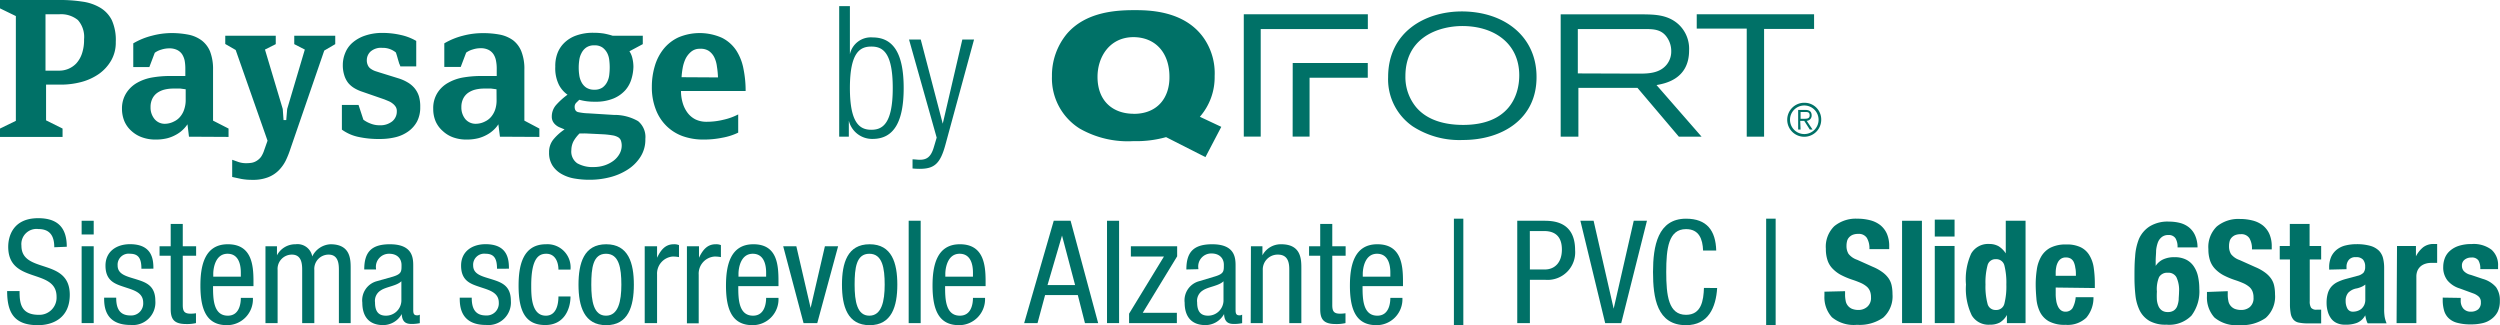
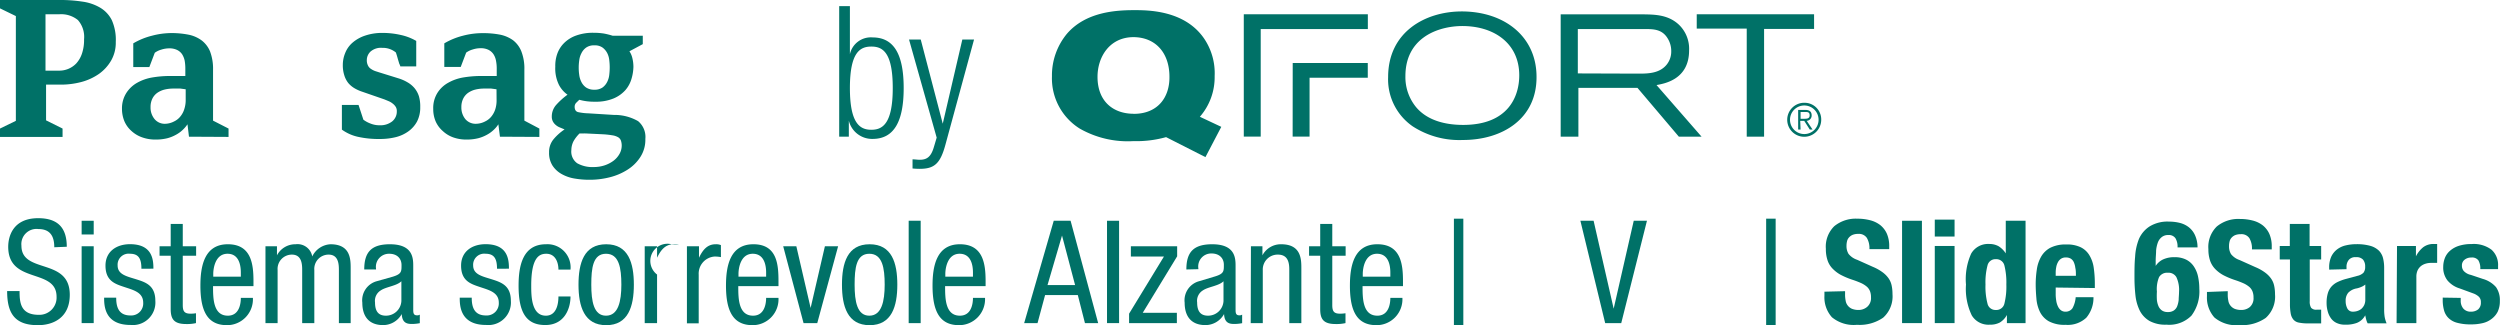
<svg xmlns="http://www.w3.org/2000/svg" id="Layer_1" data-name="Layer 1" viewBox="0 0 350.04 45.53">
  <defs>
    <style>.cls-1{fill:#007167;}</style>
  </defs>
  <path class="cls-1" d="M7.6,34.62c0-1.5-.54-2.55-2.23-2.55A2.12,2.12,0,0,0,3,34.4c0,4,6.77,1.63,6.77,6.87,0,3.31-2.43,4.26-4.46,4.26C2,45.53,1,43.8,1,40.75H2.74c0,1.6.12,3.33,2.69,3.33a2.41,2.41,0,0,0,2.49-2.53c0-4.06-6.77-1.71-6.77-7,0-1.32.57-4,4.2-4,2.75,0,4,1.35,4,4Z" />
  <path class="cls-1" d="M11.43,30.91h1.69v1.92H11.43Zm0,3.57h1.69V45.24H11.43Z" />
  <path class="cls-1" d="M19.8,37.63c0-1.36-.36-2.1-1.59-2.1a1.54,1.54,0,0,0-1.74,1.64c0,1.29,1.32,1.53,2.65,1.95s2.63.88,2.63,3a3.16,3.16,0,0,1-3.47,3.38c-3.66,0-3.7-2.72-3.7-3.82h1.69c0,1.31.34,2.49,2,2.49a1.68,1.68,0,0,0,1.78-1.79c0-1.44-1.34-1.76-2.63-2.19s-2.65-.84-2.65-3c0-2,1.57-3,3.43-3,3.14,0,3.28,2.17,3.28,3.43Z" />
  <path class="cls-1" d="M23.9,31.35h1.69v3.13h1.87v1.33H25.59v6.9c0,.87.22,1.21,1.11,1.21a4.89,4.89,0,0,0,.74-.06v1.38a5.57,5.57,0,0,1-1.37.13c-1.76,0-2.17-.73-2.17-2.13V35.81H22.34V34.48H23.9Z" />
  <path class="cls-1" d="M29.83,40.06c0,1.67,0,4.14,2.07,4.14,1.6,0,1.82-1.67,1.82-2.49h1.69a3.63,3.63,0,0,1-3.61,3.82c-2.65,0-3.74-1.81-3.74-5.53,0-2.67.52-5.8,3.84-5.8s3.59,2.85,3.59,5.18v.68Zm3.89-1.32v-.58c0-1.21-.36-2.63-1.86-2.63-1.77,0-2,2.16-2,2.81v.4Z" />
  <path class="cls-1" d="M37.17,34.48h1.61v1.27h0a2.89,2.89,0,0,1,2.61-1.55,2.09,2.09,0,0,1,2.33,1.71,3,3,0,0,1,2.55-1.71c2.83,0,2.83,2.13,2.83,3.41v7.63H47.45V37.81c0-.82-.06-2.16-1.44-2.16a2,2,0,0,0-2,2.16v7.43H42.31V37.81c0-.82-.06-2.16-1.44-2.16a2,2,0,0,0-2,2.16v7.43H37.17Z" />
  <path class="cls-1" d="M51,37.73C51,35.3,52,34.2,54.59,34.2c3.27,0,3.27,2,3.27,3.09v6c0,.46,0,.86.52.86a.6.6,0,0,0,.4-.1v1.2a6.07,6.07,0,0,1-1,.11c-.62,0-1.47,0-1.53-1.39h0a3,3,0,0,1-2.59,1.55c-2,0-2.93-1.21-2.93-3.14a2.77,2.77,0,0,1,2-3L55,38.74c1.24-.38,1.22-.74,1.22-1.63s-.6-1.58-1.72-1.58a1.83,1.83,0,0,0-1.85,2.1v.1Zm5.2,1.65c-.66.66-2.11.76-2.87,1.27a1.71,1.71,0,0,0-.82,1.7c0,1.11.38,1.85,1.52,1.85a2.16,2.16,0,0,0,2.17-2.05Z" />
  <path class="cls-1" d="M69.59,37.63c0-1.36-.37-2.1-1.59-2.1a1.55,1.55,0,0,0-1.75,1.64c0,1.29,1.33,1.53,2.65,1.95s2.63.88,2.63,3a3.16,3.16,0,0,1-3.47,3.38c-3.65,0-3.69-2.72-3.69-3.82h1.68c0,1.31.34,2.49,2,2.49a1.69,1.69,0,0,0,1.79-1.79c0-1.44-1.35-1.76-2.63-2.19s-2.65-.84-2.65-3c0-2,1.56-3,3.43-3,3.13,0,3.27,2.17,3.27,3.43Z" />
  <path class="cls-1" d="M78.19,37.75c0-1-.42-2.22-1.7-2.22-1,0-2.11.52-2.11,4.45,0,1.39,0,4.22,2.05,4.22,1.44,0,1.76-1.53,1.76-2.69h1.69c0,1.69-.84,4-3.53,4S72.61,43.72,72.61,40c0-2.67.52-5.8,3.84-5.8a3.24,3.24,0,0,1,3.43,3.55Z" />
  <path class="cls-1" d="M84.88,34.2c3.11,0,3.87,2.63,3.87,5.66s-.78,5.67-3.87,5.67S81,42.89,81,39.86,81.76,34.2,84.88,34.2ZM87,39.86c0-2.33-.32-4.33-2.15-4.33s-2.06,2-2.06,4.33.34,4.34,2.06,4.34S87,42.19,87,39.86Z" />
-   <path class="cls-1" d="M90.27,34.48H92v1.61h0c.48-1,1.1-1.89,2.33-1.89a1.71,1.71,0,0,1,.74.12V36a4.6,4.6,0,0,0-.9-.08A2.4,2.4,0,0,0,92,38.44v6.8H90.27Z" />
+   <path class="cls-1" d="M90.27,34.48H92v1.61h0c.48-1,1.1-1.89,2.33-1.89a1.71,1.71,0,0,1,.74.12a4.6,4.6,0,0,0-.9-.08A2.4,2.4,0,0,0,92,38.44v6.8H90.27Z" />
  <path class="cls-1" d="M96.18,34.48h1.69v1.61h0c.48-1,1.1-1.89,2.33-1.89a1.71,1.71,0,0,1,.74.12V36a4.6,4.6,0,0,0-.9-.08,2.4,2.4,0,0,0-2.21,2.55v6.8H96.18Z" />
  <path class="cls-1" d="M103.37,40.06c0,1.67,0,4.14,2.07,4.14,1.6,0,1.83-1.67,1.83-2.49H109a3.63,3.63,0,0,1-3.61,3.82c-2.65,0-3.74-1.81-3.74-5.53,0-2.67.52-5.8,3.84-5.8S109,37.05,109,39.38v.68Zm3.9-1.32v-.58c0-1.21-.37-2.63-1.87-2.63-1.77,0-2,2.16-2,2.81v.4Z" />
  <path class="cls-1" d="M109.66,34.48h1.84l2,8.64h0l2-8.64h1.85l-2.92,10.76h-1.92Z" />
  <path class="cls-1" d="M121.76,34.2c3.12,0,3.88,2.63,3.88,5.66s-.78,5.67-3.88,5.67-3.87-2.64-3.87-5.67S118.65,34.2,121.76,34.2Zm2.11,5.66c0-2.33-.32-4.33-2.15-4.33s-2.06,2-2.06,4.33.34,4.34,2.06,4.34S123.87,42.19,123.87,39.86Z" />
  <path class="cls-1" d="M127.23,30.91h1.68V45.24h-1.68Z" />
  <path class="cls-1" d="M132.33,40.06c0,1.67,0,4.14,2.07,4.14,1.61,0,1.83-1.67,1.83-2.49h1.69a3.64,3.64,0,0,1-3.62,3.82c-2.65,0-3.73-1.81-3.73-5.53,0-2.67.52-5.8,3.83-5.8s3.6,2.85,3.6,5.18v.68Zm3.9-1.32v-.58c0-1.21-.36-2.63-1.87-2.63-1.76,0-2,2.16-2,2.81v.4Z" />
  <path class="cls-1" d="M147.54,30.91h2.36l3.86,14.33h-1.85l-1-3.93h-4.58l-1.06,3.93H143.4Zm-.87,9h3.86l-1.83-6.93h0Z" />
  <path class="cls-1" d="M155,30.91h1.69V45.24H155Z" />
  <path class="cls-1" d="M158.34,34.48h6.48v1.41L160,43.8h4.78v1.44h-6.69V43.92l4.88-8h-4.63Z" />
  <path class="cls-1" d="M166.11,37.73c0-2.43,1-3.53,3.62-3.53,3.27,0,3.27,2,3.27,3.09v6c0,.46,0,.86.52.86a.6.6,0,0,0,.4-.1v1.2a6.07,6.07,0,0,1-1,.11c-.62,0-1.47,0-1.53-1.39h0a3,3,0,0,1-2.59,1.55c-2,0-2.93-1.21-2.93-3.14a2.77,2.77,0,0,1,2-3l2.27-.68c1.24-.38,1.22-.74,1.22-1.63s-.6-1.58-1.73-1.58a1.82,1.82,0,0,0-1.84,2.1v.1Zm5.2,1.65c-.66.66-2.11.76-2.87,1.27a1.71,1.71,0,0,0-.82,1.7c0,1.11.38,1.85,1.52,1.85a2.16,2.16,0,0,0,2.17-2.05Z" />
  <path class="cls-1" d="M175.15,34.48h1.61v1.27h0a2.91,2.91,0,0,1,2.62-1.55c2.83,0,2.83,2.13,2.83,3.41v7.63h-1.69V37.81c0-.82-.06-2.16-1.59-2.16a2.08,2.08,0,0,0-2.12,2.16v7.43h-1.69Z" />
  <path class="cls-1" d="M184.85,31.35h1.69v3.13h1.87v1.33h-1.87v6.9c0,.87.22,1.21,1.1,1.21a4.93,4.93,0,0,0,.75-.06v1.38a5.63,5.63,0,0,1-1.37.13c-1.77,0-2.17-.73-2.17-2.13V35.81h-1.56V34.48h1.56Z" />
  <path class="cls-1" d="M190.78,40.06c0,1.67,0,4.14,2.07,4.14,1.6,0,1.82-1.67,1.82-2.49h1.69a3.63,3.63,0,0,1-3.61,3.82c-2.66,0-3.74-1.81-3.74-5.53,0-2.67.52-5.8,3.84-5.8s3.59,2.85,3.59,5.18v.68Zm3.89-1.32v-.58c0-1.21-.36-2.63-1.86-2.63-1.77,0-2,2.16-2,2.81v.4Z" />
  <path class="cls-1" d="M203.57,30.62h1.32V45.53h-1.32Z" />
-   <path class="cls-1" d="M212.44,30.91h3.66c1.22,0,4.44,0,4.44,4.11a3.86,3.86,0,0,1-4.14,4.16h-2.19v6.06h-1.77Zm1.77,6.82h2.11c1.28,0,2.37-.88,2.37-2.79,0-1.58-.72-2.59-2.49-2.59h-2Z" />
  <path class="cls-1" d="M221.28,30.91h1.85l2.81,12.31h0l2.81-12.31h1.85L227,45.24h-2.25Z" />
-   <path class="cls-1" d="M240.43,40.32c-.17,2.72-1.23,5.21-4.36,5.21-4.08,0-4.62-3.84-4.62-7.45s.66-7.46,4.62-7.46c2.91,0,4.15,1.65,4.23,4.46h-1.84c-.06-1.62-.57-3-2.39-3-2.45,0-2.77,2.69-2.77,6s.32,6,2.77,6c2.15,0,2.45-2,2.51-3.76Z" />
  <path class="cls-1" d="M247.29,30.62h1.33V45.53h-1.33Z" />
  <path class="cls-1" d="M258.34,40.77v.42a4.28,4.28,0,0,0,.08.91,1.46,1.46,0,0,0,.3.69,1.5,1.5,0,0,0,.59.45,2.5,2.5,0,0,0,.93.16,1.85,1.85,0,0,0,1.2-.44,1.61,1.61,0,0,0,.53-1.33,2.3,2.3,0,0,0-.13-.83,1.68,1.68,0,0,0-.43-.64,3.6,3.6,0,0,0-.79-.51,12.7,12.7,0,0,0-1.22-.47,10.63,10.63,0,0,1-1.67-.7,4.71,4.71,0,0,1-1.17-.9,3,3,0,0,1-.69-1.18,4.94,4.94,0,0,1-.22-1.56,4,4,0,0,1,1.18-3.17,4.74,4.74,0,0,1,3.25-1.05,7.05,7.05,0,0,1,1.78.22,3.86,3.86,0,0,1,1.41.68,3.24,3.24,0,0,1,.92,1.2,4.29,4.29,0,0,1,.33,1.76v.4h-2.77a2.85,2.85,0,0,0-.36-1.57,1.33,1.33,0,0,0-1.21-.56,2,2,0,0,0-.8.14,1.42,1.42,0,0,0-.51.38,1.15,1.15,0,0,0-.26.53,2.56,2.56,0,0,0-.07.62,2.09,2.09,0,0,0,.28,1.12,2.59,2.59,0,0,0,1.2.83l2.23,1a6.42,6.42,0,0,1,1.35.76,3.66,3.66,0,0,1,.83.84,2.74,2.74,0,0,1,.43,1,5.64,5.64,0,0,1,.12,1.21,4,4,0,0,1-1.31,3.3,5.8,5.8,0,0,1-3.67,1,4.79,4.79,0,0,1-3.5-1.06,4.17,4.17,0,0,1-1.05-3v-.58Z" />
  <path class="cls-1" d="M266.32,30.91h2.78V45.24h-2.78Z" />
  <path class="cls-1" d="M270.9,30.75h2.77v2.37H270.9Zm0,3.69h2.77v10.8H270.9Z" />
  <path class="cls-1" d="M281,44.1h0a2.78,2.78,0,0,1-1,1.06,2.88,2.88,0,0,1-1.41.3,2.72,2.72,0,0,1-2.51-1.3,8.58,8.58,0,0,1-.81-4.32A8.69,8.69,0,0,1,276,35.5a2.72,2.72,0,0,1,2.51-1.34,2.64,2.64,0,0,1,1.33.32,3.27,3.27,0,0,1,1,1h0V30.91h2.77V45.24H281Zm-3-4.26a9.32,9.32,0,0,0,.28,2.66,1.13,1.13,0,0,0,1.17.9,1.15,1.15,0,0,0,1.2-.9,9.78,9.78,0,0,0,.27-2.66,9.83,9.83,0,0,0-.27-2.66,1.16,1.16,0,0,0-1.2-.89,1.13,1.13,0,0,0-1.17.89A9.37,9.37,0,0,0,278,39.84Z" />
  <path class="cls-1" d="M287.83,40.26v.87a5.65,5.65,0,0,0,.07.93,2.84,2.84,0,0,0,.23.81,1.5,1.5,0,0,0,.42.56,1,1,0,0,0,.64.21,1.15,1.15,0,0,0,1-.5,3.83,3.83,0,0,0,.44-1.53h2.49a4.32,4.32,0,0,1-1,2.87,3.79,3.79,0,0,1-2.91,1,4.59,4.59,0,0,1-2.35-.5,3.09,3.09,0,0,1-1.24-1.32,5.21,5.21,0,0,1-.49-1.85c-.06-.68-.1-1.37-.1-2a14.16,14.16,0,0,1,.16-2.09,5,5,0,0,1,.6-1.78,3.24,3.24,0,0,1,1.29-1.25,4.71,4.71,0,0,1,2.25-.46,4.39,4.39,0,0,1,2,.39,2.89,2.89,0,0,1,1.21,1.11,4.55,4.55,0,0,1,.61,1.72,15.49,15.49,0,0,1,.16,2.26v.62Zm2.83-1.64c0-.42,0-.78-.08-1.1a2.82,2.82,0,0,0-.21-.8,1.16,1.16,0,0,0-.42-.5,1.28,1.28,0,0,0-.7-.17,1.15,1.15,0,0,0-.69.19,1.31,1.31,0,0,0-.43.5,2.24,2.24,0,0,0-.23.69,4,4,0,0,0-.07.77v.42Z" />
  <path class="cls-1" d="M304.89,34.64a2.27,2.27,0,0,0-.29-1.28,1.1,1.1,0,0,0-1-.45,1.38,1.38,0,0,0-.91.28,1.71,1.71,0,0,0-.55.75,4.37,4.37,0,0,0-.25,1.14c0,.45-.06.93-.06,1.45v.7h0a2.54,2.54,0,0,1,1-.89,3.67,3.67,0,0,1,1.63-.33,3.58,3.58,0,0,1,1.61.33,2.81,2.81,0,0,1,1.07.92,4,4,0,0,1,.61,1.41,8.17,8.17,0,0,1,.19,1.78,5.6,5.6,0,0,1-1.1,3.74,4.37,4.37,0,0,1-3.5,1.27,4.63,4.63,0,0,1-2.37-.52,3.53,3.53,0,0,1-1.36-1.43,6.41,6.41,0,0,1-.61-2.12,22.48,22.48,0,0,1-.14-2.51c0-1,0-2,.09-2.92a7.86,7.86,0,0,1,.54-2.51A4,4,0,0,1,301,31.69a4.79,4.79,0,0,1,2.73-.66,6.06,6.06,0,0,1,1.48.18,3.38,3.38,0,0,1,1.25.6,3,3,0,0,1,.87,1.11,4.17,4.17,0,0,1,.36,1.72ZM302,40.83A9.84,9.84,0,0,0,302,42a3,3,0,0,0,.23.89,1.43,1.43,0,0,0,.49.59,1.39,1.39,0,0,0,.81.21,1.44,1.44,0,0,0,.83-.21,1.31,1.31,0,0,0,.48-.6,3.53,3.53,0,0,0,.21-.89c0-.34.05-.71.05-1.11a4.21,4.21,0,0,0-.37-2.07,1.26,1.26,0,0,0-1.2-.62,1.3,1.3,0,0,0-1.23.62A4.35,4.35,0,0,0,302,40.83Z" />
  <path class="cls-1" d="M311.92,40.77v.42a4.28,4.28,0,0,0,.08.91,1.46,1.46,0,0,0,.3.69,1.5,1.5,0,0,0,.59.45,2.5,2.5,0,0,0,.93.16A1.85,1.85,0,0,0,315,43a1.61,1.61,0,0,0,.53-1.33,2.3,2.3,0,0,0-.13-.83,1.68,1.68,0,0,0-.43-.64,3.6,3.6,0,0,0-.79-.51,12.7,12.7,0,0,0-1.22-.47,10.63,10.63,0,0,1-1.67-.7,4.71,4.71,0,0,1-1.17-.9,3.12,3.12,0,0,1-.69-1.18,4.94,4.94,0,0,1-.22-1.56,4,4,0,0,1,1.18-3.17,4.74,4.74,0,0,1,3.25-1.05,7.05,7.05,0,0,1,1.78.22,3.86,3.86,0,0,1,1.41.68,3.24,3.24,0,0,1,.92,1.2,4.29,4.29,0,0,1,.33,1.76v.4h-2.77a2.85,2.85,0,0,0-.36-1.57,1.33,1.33,0,0,0-1.21-.56,2.08,2.08,0,0,0-.8.14,1.42,1.42,0,0,0-.51.38,1.15,1.15,0,0,0-.26.53,2.56,2.56,0,0,0-.07.62,2.09,2.09,0,0,0,.28,1.12,2.59,2.59,0,0,0,1.2.83l2.23,1a6.42,6.42,0,0,1,1.35.76,3.66,3.66,0,0,1,.83.84,2.74,2.74,0,0,1,.43,1,5.64,5.64,0,0,1,.12,1.21,4,4,0,0,1-1.31,3.3,5.8,5.8,0,0,1-3.67,1,4.79,4.79,0,0,1-3.5-1.06,4.17,4.17,0,0,1-1.05-3v-.58Z" />
  <path class="cls-1" d="M320.61,31.35h2.77v3.09H325v1.89h-1.6v5.84a1.66,1.66,0,0,0,.19.92.92.92,0,0,0,.79.27h.32l.3,0v1.92c-.3,0-.6,0-.89,0s-.59,0-.91,0a6,6,0,0,1-1.32-.11,1.31,1.31,0,0,1-.78-.44,1.83,1.83,0,0,1-.37-.87,7.46,7.46,0,0,1-.1-1.37V36.33H319.2V34.44h1.41Z" />
  <path class="cls-1" d="M326.12,37.75v-.26a3.63,3.63,0,0,1,.3-1.57,2.78,2.78,0,0,1,.81-1,3.14,3.14,0,0,1,1.21-.56,6.3,6.3,0,0,1,1.47-.17,6.89,6.89,0,0,1,2,.24,2.85,2.85,0,0,1,1.19.68,2.33,2.33,0,0,1,.57,1.06,5.58,5.58,0,0,1,.15,1.33v5.69a7.27,7.27,0,0,0,.07,1.18,4.52,4.52,0,0,0,.27.9h-2.65a2.41,2.41,0,0,1-.21-.55c-.05-.19-.09-.38-.13-.57h0A2.29,2.29,0,0,1,330,45.21a4.4,4.4,0,0,1-1.63.25,2.7,2.7,0,0,1-1.23-.25,2,2,0,0,1-.8-.69,3,3,0,0,1-.44-1,4.2,4.2,0,0,1-.14-1.1,4.6,4.6,0,0,1,.16-1.31,2.52,2.52,0,0,1,.49-.95,2.77,2.77,0,0,1,.84-.65,6.75,6.75,0,0,1,1.24-.46l1.56-.42a1.76,1.76,0,0,0,.87-.44,1.26,1.26,0,0,0,.24-.83,1.5,1.5,0,0,0-.29-1,1.23,1.23,0,0,0-1-.35,1.16,1.16,0,0,0-1,.38,1.49,1.49,0,0,0-.32,1v.3Zm5.06,2.09a2.29,2.29,0,0,1-.6.35,3.62,3.62,0,0,1-.59.19,2.13,2.13,0,0,0-1.2.61,1.69,1.69,0,0,0-.36,1.14,2.23,2.23,0,0,0,.24,1.07.85.85,0,0,0,.8.44,2,2,0,0,0,.58-.09,1.76,1.76,0,0,0,.56-.29,1.71,1.71,0,0,0,.41-.53,1.74,1.74,0,0,0,.16-.76Z" />
  <path class="cls-1" d="M335.62,34.44h2.65v1.45h0a3.92,3.92,0,0,1,1-1.26,2.35,2.35,0,0,1,1.47-.47h.25l.25,0v2.65l-.43,0h-.43a2.55,2.55,0,0,0-.72.1,2,2,0,0,0-.67.33,1.77,1.77,0,0,0-.48.6,2.13,2.13,0,0,0-.18.92v6.48h-2.77Z" />
  <path class="cls-1" d="M344.54,41.71v.36a1.68,1.68,0,0,0,.37,1.14,1.34,1.34,0,0,0,1.07.43,1.59,1.59,0,0,0,1-.32,1.22,1.22,0,0,0,.38-1,1,1,0,0,0-.3-.79,2.33,2.33,0,0,0-.71-.43l-1.94-.71a3.61,3.61,0,0,1-1.73-1.13,2.92,2.92,0,0,1-.59-1.88,3.47,3.47,0,0,1,.23-1.25,2.59,2.59,0,0,1,.7-1,3.48,3.48,0,0,1,1.23-.7,5.74,5.74,0,0,1,1.82-.26,4.13,4.13,0,0,1,2.79.8,2.86,2.86,0,0,1,.91,2.27v.44h-2.49a2.2,2.2,0,0,0-.27-1.23,1.1,1.1,0,0,0-1-.39,1.44,1.44,0,0,0-.91.29,1,1,0,0,0-.39.87,1.11,1.11,0,0,0,.25.72,1.9,1.9,0,0,0,1,.55l1.67.56a3.83,3.83,0,0,1,1.85,1.15,3.15,3.15,0,0,1,.54,1.94,3.46,3.46,0,0,1-.3,1.5,2.88,2.88,0,0,1-.84,1,3.21,3.21,0,0,1-1.26.6,6.81,6.81,0,0,1-1.62.18,7.1,7.1,0,0,1-1.94-.22,2.7,2.7,0,0,1-1.22-.66,2.37,2.37,0,0,1-.63-1.07,5.19,5.19,0,0,1-.19-1.42v-.38Z" />
  <path class="cls-1" d="M16.21,5.88a5,5,0,0,1-.64,2.58,5.92,5.92,0,0,1-1.69,1.87,7.79,7.79,0,0,1-2.45,1.14,11.24,11.24,0,0,1-2.92.38H6.45v5L8.76,18v1.17H0V18l2.22-1.08V2.25L0,1.17V0H8.4a19.74,19.74,0,0,1,3.08.22A6.67,6.67,0,0,1,14,1.06a4.24,4.24,0,0,1,1.66,1.77A6.78,6.78,0,0,1,16.21,5.88ZM11.77,5.5a3.56,3.56,0,0,0-.86-2.69A3.72,3.72,0,0,0,8.27,2H6.37V9.89H8.21a3.28,3.28,0,0,0,2.46-1,3.88,3.88,0,0,0,.8-1.37A5.89,5.89,0,0,0,11.77,5.5Z" />
  <path class="cls-1" d="M26.46,19.14l-.21-1.74a4.38,4.38,0,0,1-.64.76,4.23,4.23,0,0,1-.94.69,5.18,5.18,0,0,1-1.26.51,6.69,6.69,0,0,1-1.62.18,5.43,5.43,0,0,1-1.89-.31,4.31,4.31,0,0,1-1.48-.88,3.84,3.84,0,0,1-1-1.37,4.51,4.51,0,0,1-.34-1.75A4,4,0,0,1,17.7,13a4.31,4.31,0,0,1,1.52-1.42,6.53,6.53,0,0,1,2.14-.74,14.73,14.73,0,0,1,2.39-.2c.43,0,.85,0,1.25,0s.72,0,.95,0V9.6a6.41,6.41,0,0,0-.09-1.09,2.71,2.71,0,0,0-.36-.91A1.8,1.8,0,0,0,24.81,7a2.45,2.45,0,0,0-1.12-.23,3.68,3.68,0,0,0-1.11.18,2.86,2.86,0,0,0-.91.44l-.76,2H18.66V6.07A9.8,9.8,0,0,1,21.28,5,10.76,10.76,0,0,1,24,4.63a12.41,12.41,0,0,1,2.37.22,4.65,4.65,0,0,1,1.84.79,3.72,3.72,0,0,1,1.2,1.56,6.8,6.8,0,0,1,.42,2.56v7.13L32,18v1.17ZM26,12.5l-.75-.1c-.27,0-.59,0-1,0a5.19,5.19,0,0,0-1.2.14,3.12,3.12,0,0,0-1,.44,2.17,2.17,0,0,0-.71.82,2.59,2.59,0,0,0-.26,1.2,2.52,2.52,0,0,0,.55,1.66,1.84,1.84,0,0,0,1.52.67A2.8,2.8,0,0,0,24.38,17a2.48,2.48,0,0,0,.89-.71,3,3,0,0,0,.53-1A4.06,4.06,0,0,0,26,14.1Z" />
-   <path class="cls-1" d="M45.4,7.08,40.66,20.85A12.81,12.81,0,0,1,40,22.5a5.37,5.37,0,0,1-1,1.38,4.28,4.28,0,0,1-1.49.95,5.76,5.76,0,0,1-2.18.35,8.19,8.19,0,0,1-1.56-.13l-1.26-.27V22.37l.87.31a3.35,3.35,0,0,0,1.08.17,5.06,5.06,0,0,0,.79-.06,1.94,1.94,0,0,0,.7-.28,2.21,2.21,0,0,0,.6-.55A3.8,3.8,0,0,0,37,21l.46-1.3L33,7l-1.46-.84V5h7.07V6.18l-1.51.76,2.49,8.32.11,1.55h.38l.13-1.55,2.47-8.32L41.2,6.18V5h5.74V6.18Z" />
  <path class="cls-1" d="M58.84,15a4.27,4.27,0,0,1-.44,2,4.08,4.08,0,0,1-1.22,1.39,5.11,5.11,0,0,1-1.8.82,9.08,9.08,0,0,1-2.17.25,13.24,13.24,0,0,1-3.12-.31,6.08,6.08,0,0,1-2.22-1V14.69H50.2l.68,2.07a3.91,3.91,0,0,0,1,.54,3.32,3.32,0,0,0,1.28.24A2.66,2.66,0,0,0,54.91,17a1.78,1.78,0,0,0,.65-1.44,1.09,1.09,0,0,0-.16-.61,1.79,1.79,0,0,0-.42-.45,2.33,2.33,0,0,0-.57-.34l-.58-.24-3.06-1.06a5.57,5.57,0,0,1-1.11-.49,3.38,3.38,0,0,1-.89-.74,3.25,3.25,0,0,1-.56-1.08A4.55,4.55,0,0,1,48,9.08a4.34,4.34,0,0,1,.33-1.65,3.72,3.72,0,0,1,1-1.43,5.13,5.13,0,0,1,1.75-1,7.39,7.39,0,0,1,2.53-.39,11.26,11.26,0,0,1,2.52.29,7.36,7.36,0,0,1,2.15.83V9.3H56.05q0-.09-.15-.39l-.2-.67c-.07-.27-.16-.57-.27-.89a2.87,2.87,0,0,0-1.9-.65,2.22,2.22,0,0,0-1.65.52,1.65,1.65,0,0,0-.52,1.18,1.62,1.62,0,0,0,.17.79,1.15,1.15,0,0,0,.43.47,2.55,2.55,0,0,0,.57.29l.59.19,2.61.81a5.92,5.92,0,0,1,1.3.56,3.68,3.68,0,0,1,1,.82,3.42,3.42,0,0,1,.63,1.16A5.14,5.14,0,0,1,58.84,15Z" />
  <path class="cls-1" d="M70,19.14l-.22-1.74a3.9,3.9,0,0,1-.63.76,4.48,4.48,0,0,1-.94.69,5.26,5.26,0,0,1-1.27.51,6.67,6.67,0,0,1-1.61.18,5.43,5.43,0,0,1-1.89-.31A4.22,4.22,0,0,1,62,18.35,3.84,3.84,0,0,1,61,17a4.34,4.34,0,0,1-.34-1.75A4,4,0,0,1,61.25,13a4.15,4.15,0,0,1,1.52-1.42,6.47,6.47,0,0,1,2.13-.74,15,15,0,0,1,2.4-.2c.43,0,.85,0,1.25,0s.71,0,1,0V9.6a5.52,5.52,0,0,0-.1-1.09,2.5,2.5,0,0,0-.35-.91,1.83,1.83,0,0,0-.7-.62,2.41,2.41,0,0,0-1.11-.23,3.58,3.58,0,0,0-1.11.18,2.86,2.86,0,0,0-.91.44l-.76,2H62.21V6.07A9.87,9.87,0,0,1,64.82,5a10.76,10.76,0,0,1,2.75-.36A12.43,12.43,0,0,1,70,4.85a4.72,4.72,0,0,1,1.84.79A3.7,3.7,0,0,1,73,7.2a6.61,6.61,0,0,1,.42,2.56v7.13L75.52,18v1.17Zm-.48-6.64-.75-.1c-.27,0-.59,0-1,0a5.19,5.19,0,0,0-1.2.14,3.12,3.12,0,0,0-1,.44,2.17,2.17,0,0,0-.71.82,2.59,2.59,0,0,0-.26,1.2,2.57,2.57,0,0,0,.54,1.66,1.87,1.87,0,0,0,1.53.67A2.83,2.83,0,0,0,67.93,17a2.48,2.48,0,0,0,.89-.71,3.14,3.14,0,0,0,.53-1,4.06,4.06,0,0,0,.18-1.2Z" />
  <path class="cls-1" d="M90.36,19.45A4.45,4.45,0,0,1,89.65,22a5.84,5.84,0,0,1-1.82,1.78,8.41,8.41,0,0,1-2.49,1.05,11.33,11.33,0,0,1-2.76.34A12.09,12.09,0,0,1,80.47,25a5.46,5.46,0,0,1-1.81-.62,3.67,3.67,0,0,1-1.29-1.18,3.27,3.27,0,0,1-.49-1.87,2.76,2.76,0,0,1,.64-1.85,7.19,7.19,0,0,1,1.53-1.36l-.65-.27a2,2,0,0,1-.57-.34,1.65,1.65,0,0,1-.41-.49,1.44,1.44,0,0,1-.16-.69,2.44,2.44,0,0,1,.63-1.66,10.09,10.09,0,0,1,1.57-1.41,3.92,3.92,0,0,1-1.19-1.36,5.18,5.18,0,0,1-.52-2.56A5,5,0,0,1,78,7.61a4,4,0,0,1,.9-1.5A4.54,4.54,0,0,1,80.6,5a6.93,6.93,0,0,1,2.54-.41,9,9,0,0,1,1.44.11A10.47,10.47,0,0,1,85.77,5H90V6.18l-1.87,1a2.9,2.9,0,0,1,.42,1,5.34,5.34,0,0,1,.14,1.17A6.38,6.38,0,0,1,88.43,11a4.2,4.2,0,0,1-.85,1.6,4.56,4.56,0,0,1-1.66,1.18,6.39,6.39,0,0,1-2.61.46,7.73,7.73,0,0,1-2.2-.27l-.39.38a.79.79,0,0,0-.26.59c0,.42.16.68.49.76a8,8,0,0,0,1.46.17l3.53.22a6.63,6.63,0,0,1,3.4.87A2.87,2.87,0,0,1,90.36,19.45Zm-3.31,1a2.22,2.22,0,0,0-.1-.73.91.91,0,0,0-.38-.49,2.24,2.24,0,0,0-.81-.28,11.88,11.88,0,0,0-1.37-.15l-2.28-.11a5.44,5.44,0,0,0-.57,0h-.4a5,5,0,0,0-.83,1.07A2.73,2.73,0,0,0,80,21a2,2,0,0,0,.82,1.86,4.35,4.35,0,0,0,2.32.53,4.84,4.84,0,0,0,1.49-.23,4.38,4.38,0,0,0,1.24-.63,3.09,3.09,0,0,0,.84-.93A2.38,2.38,0,0,0,87.05,20.41Zm-1.68-11a8.51,8.51,0,0,0-.06-1,2.82,2.82,0,0,0-.28-1,2.3,2.3,0,0,0-.65-.78,1.83,1.83,0,0,0-1.15-.32,1.89,1.89,0,0,0-1.17.32,2.12,2.12,0,0,0-.66.8,2.89,2.89,0,0,0-.3,1,7,7,0,0,0-.07,1,6.78,6.78,0,0,0,.07,1,3,3,0,0,0,.3,1,2.06,2.06,0,0,0,.66.78,2,2,0,0,0,1.17.31,1.89,1.89,0,0,0,1.15-.32,2.19,2.19,0,0,0,.65-.8,2.86,2.86,0,0,0,.28-1A9,9,0,0,0,85.37,9.37Z" />
-   <path class="cls-1" d="M95.35,12.74a5.84,5.84,0,0,0,.25,1.71,4.31,4.31,0,0,0,.69,1.37,3.16,3.16,0,0,0,1.11.91,3.51,3.51,0,0,0,1.53.32,9.86,9.86,0,0,0,2.43-.3,8.31,8.31,0,0,0,2-.73v2.55a8.42,8.42,0,0,1-2.16.7,12.94,12.94,0,0,1-2.72.27,8.52,8.52,0,0,1-2.9-.48,6.27,6.27,0,0,1-2.27-1.43,6.4,6.4,0,0,1-1.49-2.31,8.51,8.51,0,0,1-.55-3.18,10.07,10.07,0,0,1,.41-2.88,6.91,6.91,0,0,1,1.23-2.4A5.83,5.83,0,0,1,95,5.23a7.65,7.65,0,0,1,6.1.07,5.2,5.2,0,0,1,2,1.78,7.19,7.19,0,0,1,1,2.57,15.43,15.43,0,0,1,.3,3.09Zm5.18-1.9a12,12,0,0,0-.15-1.53A4,4,0,0,0,100,8a2.36,2.36,0,0,0-.77-.88A2.08,2.08,0,0,0,98,6.83a1.83,1.83,0,0,0-1.24.42,3.06,3.06,0,0,0-.78,1,5.17,5.17,0,0,0-.4,1.3,10.69,10.69,0,0,0-.15,1.26Z" />
  <path class="cls-1" d="M117.5.86H119V7.59h0a3,3,0,0,1,3.18-2.35c3,0,4.35,2.4,4.35,7.09s-1.36,7.12-4.35,7.12a3.35,3.35,0,0,1-3.33-2.56h0v2.25H117.5ZM122,18.17c1.54,0,3-.8,3-5.84s-1.43-5.81-3-5.81-3,.79-3,5.81S120.45,18.17,122,18.17Z" />
  <path class="cls-1" d="M127.28,5.54h1.64L132,17.32H132l2.74-11.78h1.64l-4,14.7c-.72,2.66-1.54,3.4-3.61,3.4a10.14,10.14,0,0,1-1-.05V22.31c.34,0,.67.06,1,.06,1,0,1.59-.39,2-1.82l.38-1.28Z" />
  <path class="cls-1" d="M204.69,1.6c-5.12,0-10.33,2.86-10.33,9.19a8,8,0,0,0,3.47,6.92,12,12,0,0,0,7,1.89c5.51,0,10.31-2.94,10.31-8.78C215.17,5.14,210.68,1.62,204.69,1.6Zm.17,15.89c-2.47,0-5-.61-6.57-2.47a6.61,6.61,0,0,1-1.51-4.37c0-5.07,4.08-6.87,7.64-7,4.69-.12,8.3,2.38,8.3,6.89C212.72,13.49,211.19,17.49,204.86,17.49ZM236.5,7.06A4.66,4.66,0,0,0,235,3.39c-1.48-1.33-3.3-1.35-4.8-1.38H218.52V19.14H221V12.3h8.27l5.8,6.84h3.18l-6.31-7.23C233,11.71,236.5,11.16,236.5,7.06Zm-15.58,3.22V4.07h9.42c1.11,0,2.35,0,3.13,1.26A3.33,3.33,0,0,1,234,7.15,2.92,2.92,0,0,1,233.4,9c-1,1.29-2.67,1.31-4,1.31ZM237.57,2v2h7V19.14H247V4.05h7V2Zm-67.5,8.66a8.64,8.64,0,0,0-1.46-5.24c-2.72-4-7.88-4-9.82-4-2.67,0-6.77.29-9.37,3.27a9.13,9.13,0,0,0-2.13,6,8.29,8.29,0,0,0,3.9,7.32,13.56,13.56,0,0,0,7.5,1.75,15.47,15.47,0,0,0,4.58-.56L168.78,22,171,17.76l-3-1.41A8.42,8.42,0,0,0,170.07,10.67Zm-11.33,5.27c-2.87,0-5.07-1.73-5.07-5.17,0-2.77,1.67-5.53,5-5.56,3.13,0,5.07,2.21,5.07,5.54C163.78,13.63,162.11,15.94,158.74,15.94Zm15.41,3.2h2.37V4.07h15V2H174.15Zm6.84,0h2.37V10.88h8.15V8.82H181Z" />
  <path class="cls-1" d="M255,16.77a2.38,2.38,0,1,1-2.37-2.38A2.33,2.33,0,0,1,255,16.77Zm-4.37,0a2,2,0,1,0,2-2A2,2,0,0,0,250.63,16.77Zm1.48,1.37h-.34V15.39h1c.62,0,.89.27.89.76a.74.74,0,0,1-.69.77l.82,1.22h-.39l-.78-1.22h-.56Zm.44-1.51c.42,0,.83,0,.83-.48s-.32-.47-.66-.47h-.61v.95Z" />
</svg>